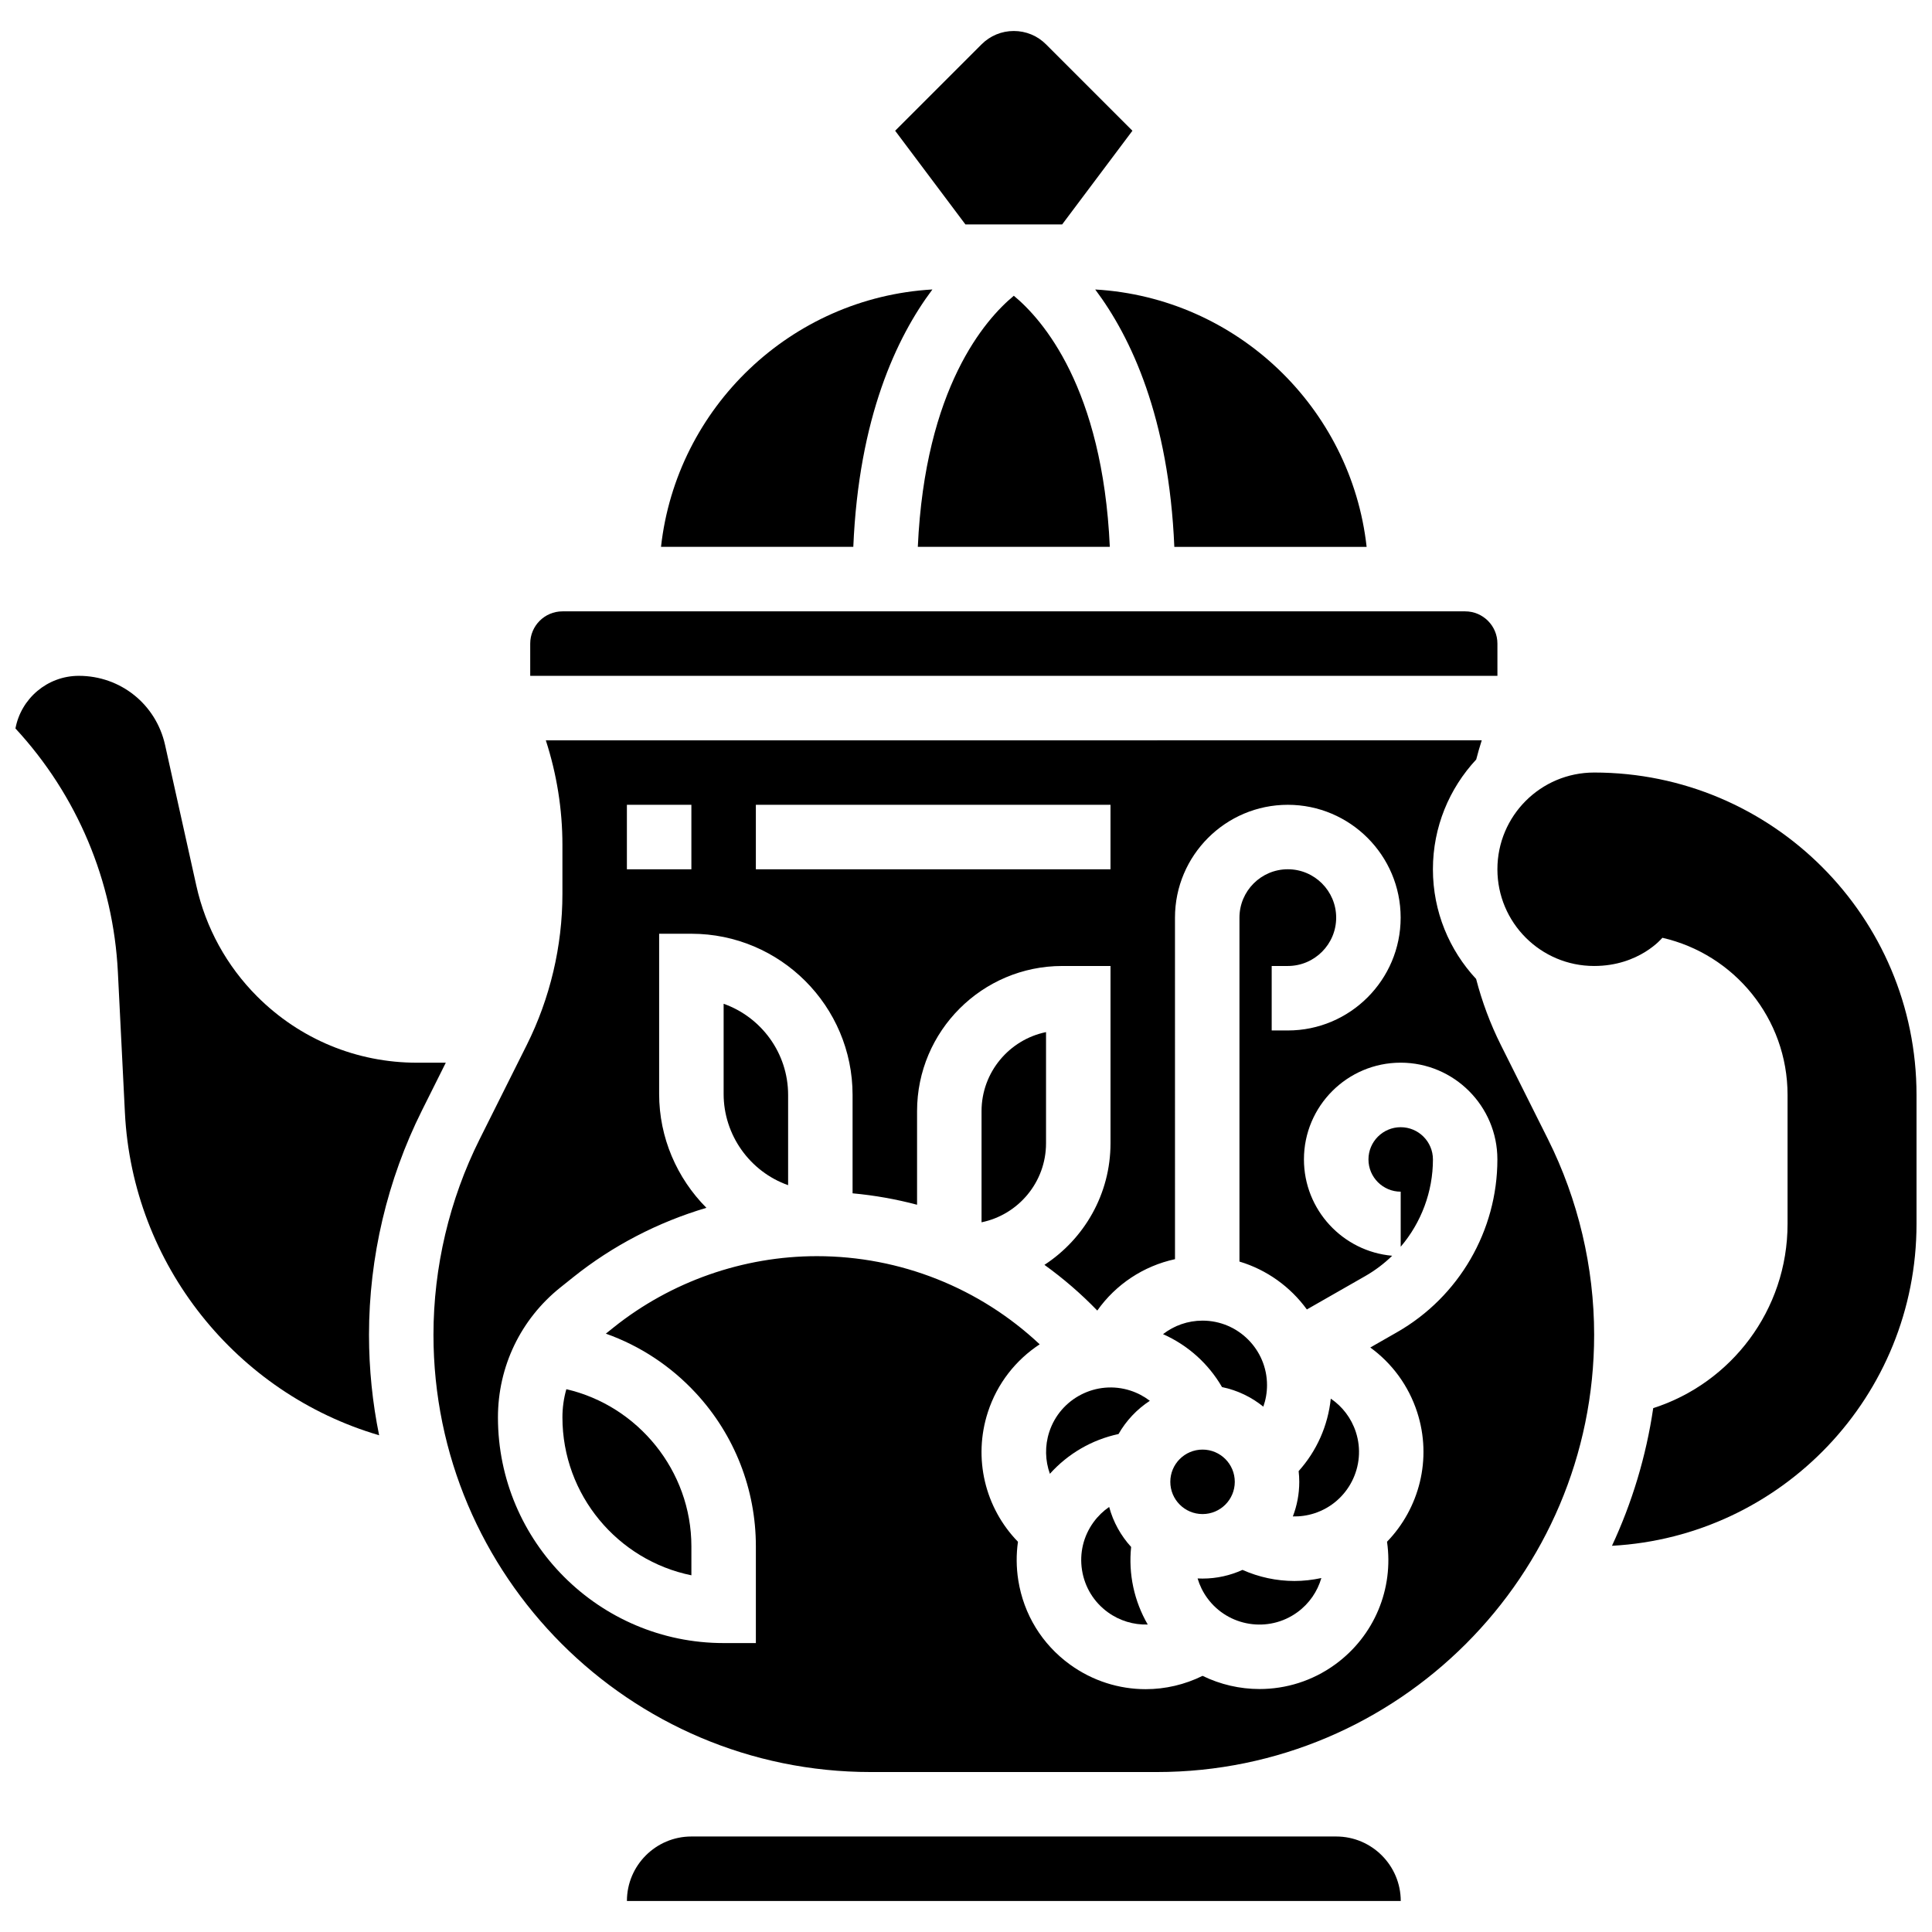
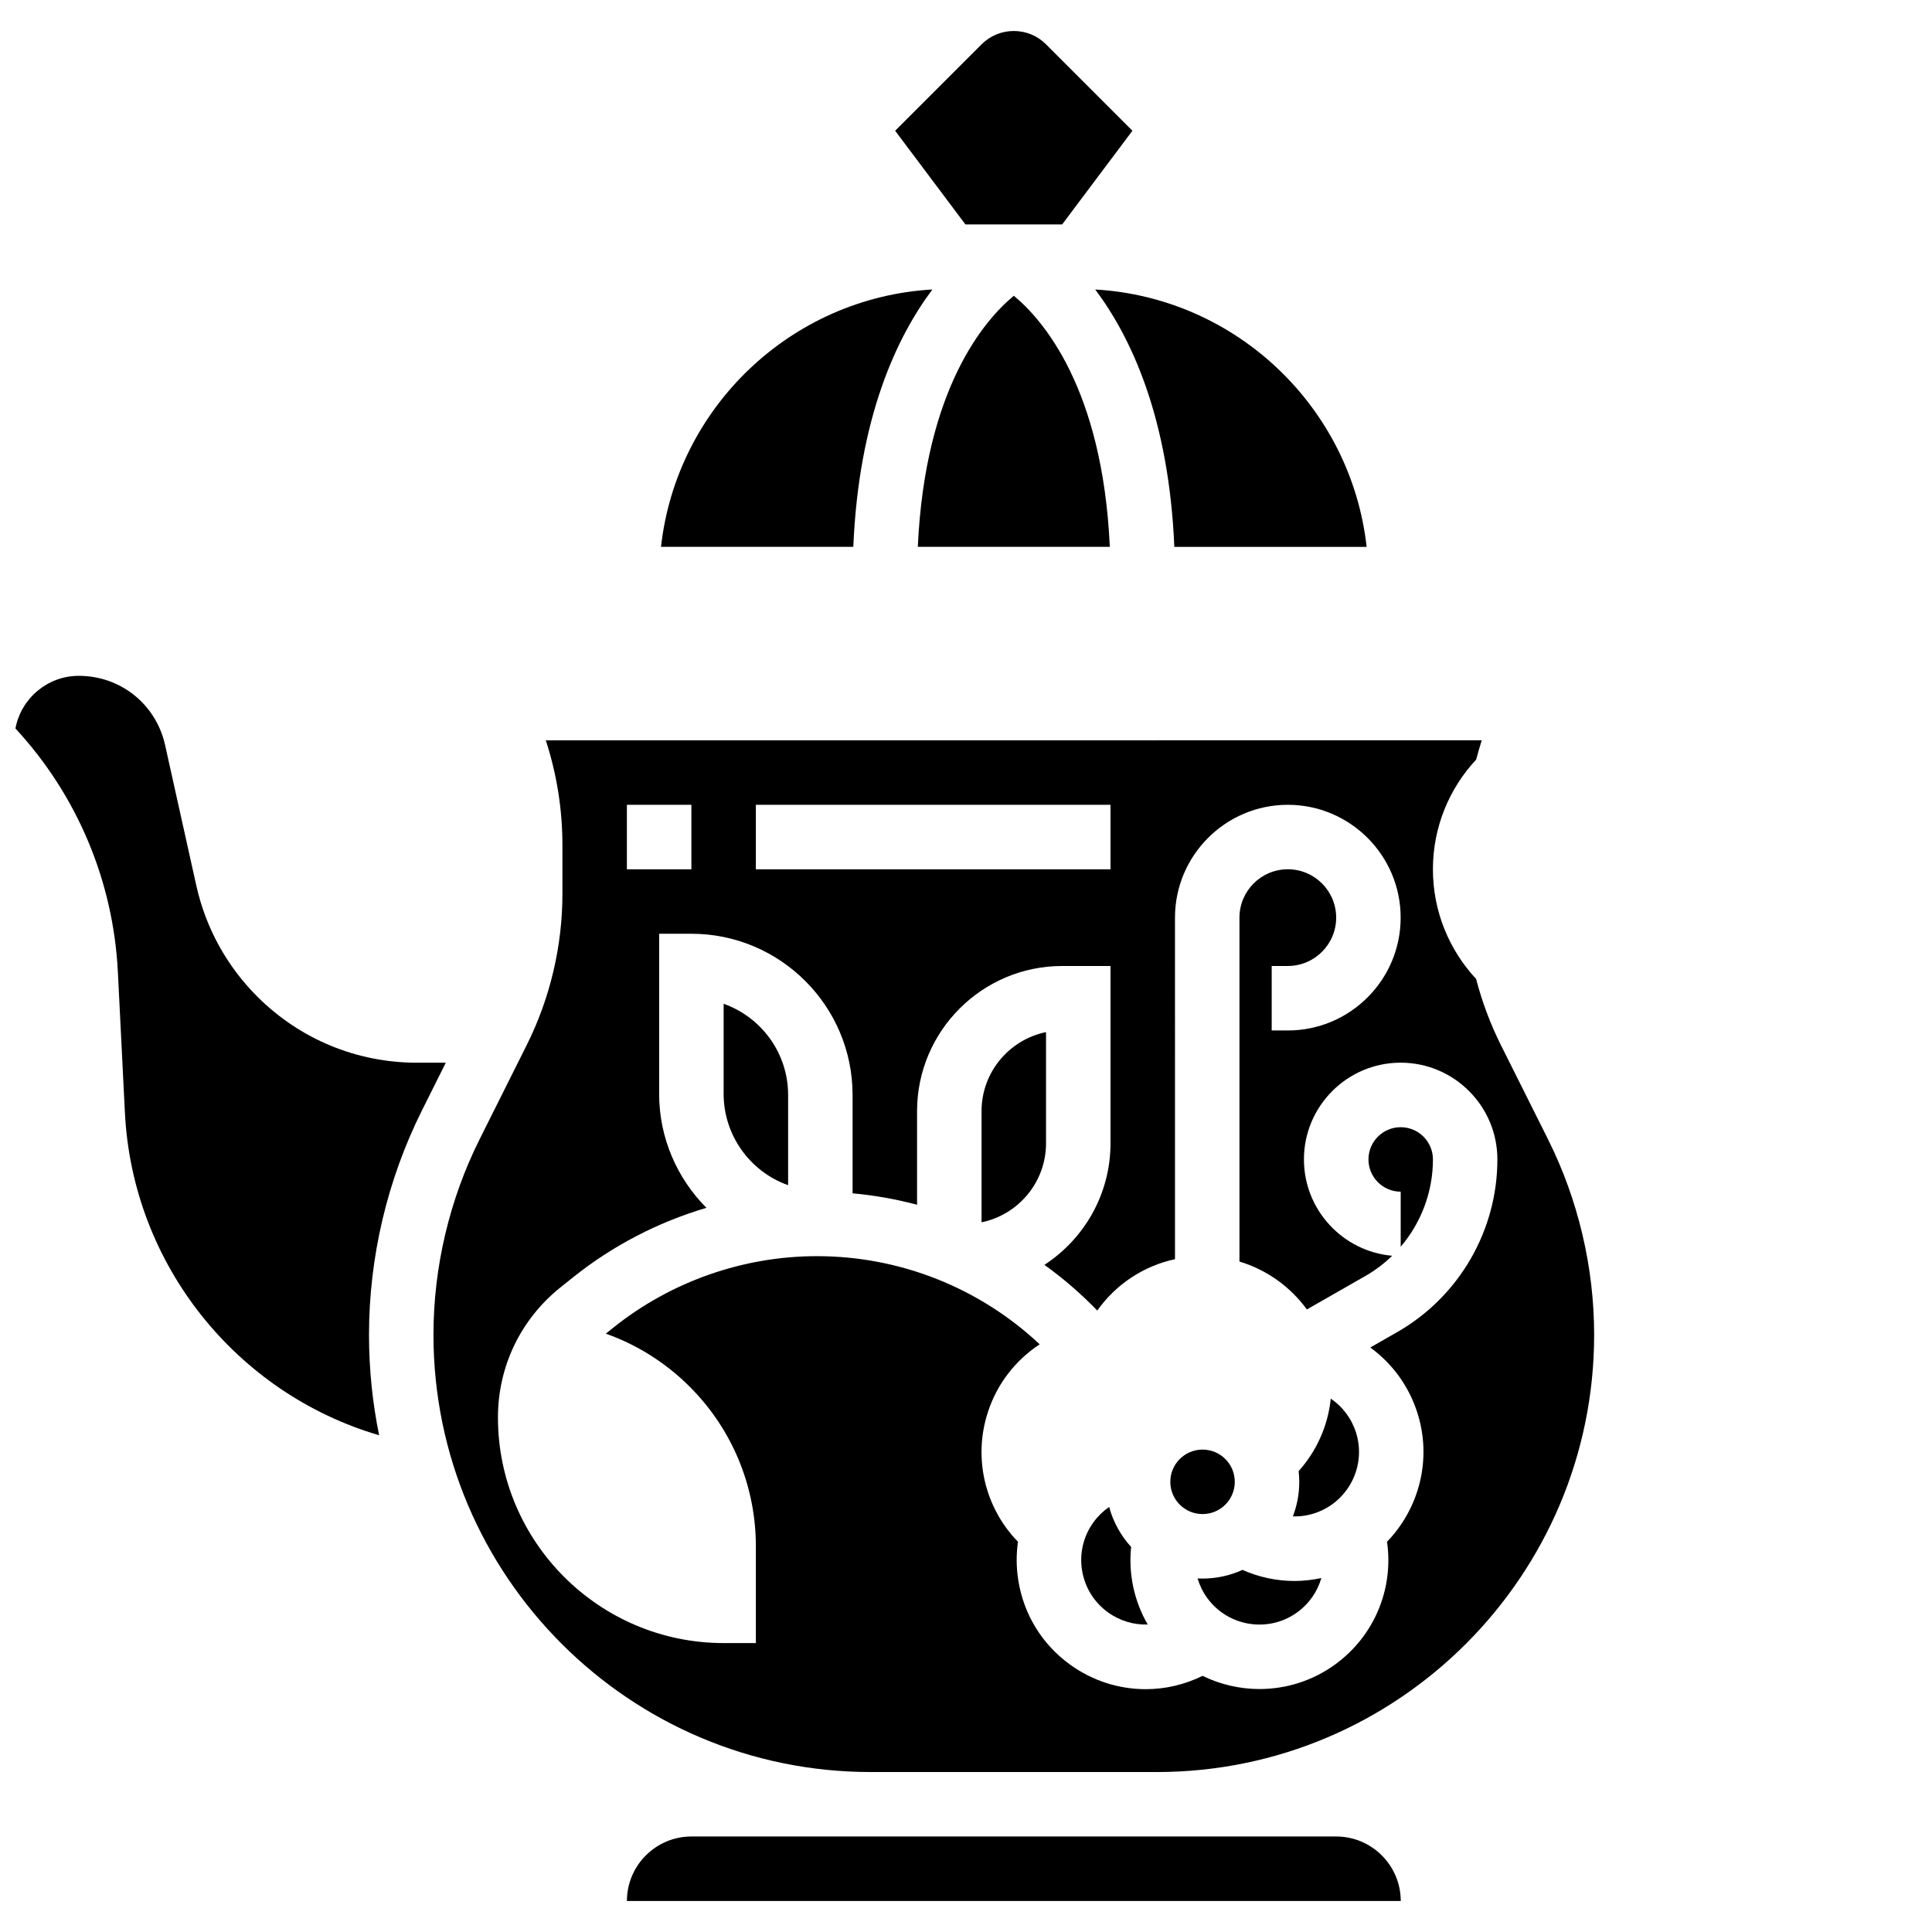
<svg xmlns="http://www.w3.org/2000/svg" width="800px" height="800px" version="1.1" viewBox="144 144 512 512">
  <defs>
    <clipPath id="b">
-       <path d="m540 348h111.9v206h-111.9z" />
-     </clipPath>
+       </clipPath>
    <clipPath id="a">
      <path d="m148.09 323h114.91v202h-114.91z" />
    </clipPath>
  </defs>
  <g clip-path="url(#b)">
    <path d="m566.46 348.73c-14.156 0-25.633 11.477-25.633 25.633s11.477 25.633 25.633 25.633c12.016 0 18.086-7.473 18.086-7.473 19 4.336 33.176 21.336 33.176 41.648v34.176c0 22.852-14.949 42.203-35.602 48.824-1.891 12.844-5.629 25.098-10.93 36.48 44.984-2.457 80.707-39.707 80.707-85.305v-34.176c0-47.188-38.25-85.441-85.438-85.441z" />
  </g>
-   <path d="m540.83 314.56c0-4.711-3.832-8.543-8.543-8.543h-239.23c-4.711 0-8.543 3.832-8.543 8.543v8.543h256.32z" />
  <g clip-path="url(#a)">
    <path d="m262.14 425.63h-7.609c-16.008 0-31.059-6.234-42.379-17.555-8.074-8.074-13.648-18.23-16.125-29.379l-8.281-37.266c-2.398-10.789-11.797-18.328-22.855-18.328-8.348 0-15.32 6.019-16.797 13.949 16.336 17.66 25.938 40.43 27.145 64.551l1.863 37.27c2.016 40.301 29.582 74.402 67.371 85.488-1.758-8.609-2.684-17.516-2.684-26.633 0-20.535 4.856-41.098 14.039-59.465z" />
  </g>
  <path d="m498.11 630.69h-170.88c-9.422 0-17.09 7.668-17.09 17.09h205.06 0.012c-0.012-9.422-7.676-17.09-17.102-17.09z" />
-   <path d="m293.05 519.61c0 20.629 14.699 37.891 34.176 41.863v-7.684c0-20-14.137-37.242-33.137-41.637-0.684 2.391-1.039 4.898-1.039 7.457z" />
-   <path d="m455.21 288.93h50.961c-4.102-36.93-34.453-66.047-71.926-68.211 9.496 12.648 19.52 33.945 20.965 68.211z" />
+   <path d="m455.21 288.93h50.961c-4.102-36.93-34.453-66.047-71.926-68.211 9.496 12.648 19.52 33.945 20.965 68.211" />
  <path d="m335.77 410.01v23.91c0 10.867 6.945 20.574 17.09 24.164v-23.906c0-11.141-7.144-20.641-17.09-24.168z" />
  <path d="m391.1 220.71c-37.473 2.164-67.824 31.281-71.926 68.211h50.961c1.445-34.266 11.473-55.562 20.965-68.211z" />
  <path d="m412.67 222.38c-7.566 6.254-23.52 24.332-25.441 66.543h50.883c-1.918-42.211-17.871-60.289-25.441-66.543z" />
  <path d="m425.48 203.48 18.625-24.832-22.895-22.895c-2.281-2.281-5.316-3.539-8.543-3.539s-6.262 1.258-8.543 3.539l-22.898 22.895 18.625 24.832z" />
  <path d="m471.23 536.7c0 4.719-3.824 8.543-8.543 8.543s-8.543-3.824-8.543-8.543 3.824-8.543 8.543-8.543 8.543 3.824 8.543 8.543" />
-   <path d="m467.85 511.59c4.086 0.84 7.82 2.656 10.945 5.191 0.641-1.809 0.98-3.734 0.98-5.711 0-9.422-7.668-17.09-17.09-17.09-3.902 0-7.551 1.316-10.473 3.582 6.59 2.926 12.035 7.82 15.637 14.027z" />
  <path d="m496.67 514.65c-0.746 7.172-3.723 13.863-8.516 19.207 0.105 0.938 0.164 1.883 0.164 2.848 0 3.231-0.605 6.316-1.699 9.164 1.914 0.047 3.848-0.223 5.727-0.832 8.961-2.914 13.883-12.57 10.969-21.531-1.207-3.715-3.586-6.777-6.644-8.855z" />
  <path d="m473.27 560.04c-3.231 1.469-6.809 2.297-10.582 2.297-0.441 0-0.883-0.012-1.316-0.031 0.547 1.836 1.398 3.586 2.559 5.184 5.539 7.621 16.246 9.32 23.871 3.781 3.164-2.297 5.34-5.516 6.371-9.074-2.367 0.508-4.758 0.781-7.137 0.781-4.727-0.004-9.402-1.004-13.766-2.938z" />
  <path d="m515.2 442.72c-4.711 0-8.543 3.832-8.543 8.543 0 4.711 3.832 8.543 8.543 8.543v14.59c5.422-6.359 8.543-14.543 8.543-23.133 0-4.711-3.832-8.543-8.543-8.543z" />
  <path d="m421.21 417.52c-9.738 1.992-17.09 10.629-17.09 20.949v29.453c9.738-1.992 17.09-10.629 17.09-20.949z" />
  <path d="m541.73 420.91c-2.785-5.57-4.973-11.445-6.543-17.48-7.098-7.629-11.449-17.844-11.449-29.062 0-11.23 4.363-21.457 11.473-29.09 0.445-1.707 0.922-3.406 1.469-5.09l-248.03 0.008c2.891 8.914 4.398 18.285 4.398 27.648v13.055c0 13.816-3.266 27.656-9.445 40.016l-12.496 24.992c-8.004 16.008-12.234 33.926-12.234 51.82 0 63.895 51.98 115.88 115.88 115.88h75.832c63.895 0 115.88-51.98 115.88-115.88 0-17.895-4.231-35.816-12.234-51.82zm-197.42-63.629h93.984v17.09h-93.984zm-34.176 0h17.09v17.09h-17.09zm204.13 139.75-7.121 4.07c5.703 4.141 10.121 10.051 12.418 17.121 4.043 12.441 0.531 25.551-7.984 34.355 1.801 12.402-3.324 24.945-13.742 32.516-6.051 4.398-13.078 6.516-20.043 6.516-5.215 0-10.387-1.191-15.098-3.492-4.754 2.344-9.91 3.531-15.07 3.531-7.043 0-14.086-2.184-20.098-6.551-7.387-5.367-12.238-13.285-13.668-22.305-0.543-3.43-0.562-6.863-0.086-10.207-8.73-8.973-11.949-22.121-7.973-34.359 2.492-7.672 7.461-13.855 13.73-17.969-15.914-14.949-36.961-23.363-59.039-23.363-19.52 0-38.664 6.715-53.906 18.91l-2.027 1.625c9.027 3.207 17.215 8.574 23.859 15.758 10.254 11.082 15.898 25.504 15.898 40.609v25.633h-8.543c-32.98 0-59.809-26.832-59.809-59.809 0-13.469 6.031-26.02 16.551-34.434l3.402-2.719c10.488-8.391 22.523-14.602 35.293-18.383-7.805-7.836-12.527-18.602-12.527-30.16v-42.473h8.543c23.555 0 42.719 19.164 42.719 42.719v26.07c5.805 0.531 11.52 1.547 17.09 3.027v-24.805c0-21.211 17.258-38.469 38.469-38.469h12.797v46.973c0 13.484-6.981 25.363-17.512 32.234 4.988 3.586 9.68 7.633 14.008 12.109 4.898-6.93 12.227-11.805 20.594-13.617l-0.004-90.512c0-16.488 13.414-29.902 29.902-29.902s29.902 13.414 29.902 29.902c0 16.488-13.414 29.902-29.902 29.902h-4.273v-17.09h4.273c7.066 0 12.816-5.75 12.816-12.816 0-7.066-5.75-12.816-12.816-12.816-7.066 0-12.816 5.75-12.816 12.816v91.148c7.258 2.176 13.508 6.699 17.863 12.691l15.453-8.832c2.637-1.508 5.035-3.324 7.16-5.398-13.086-1.145-23.387-12.156-23.387-25.535 0-14.133 11.5-25.633 25.633-25.633 14.133 0 25.633 11.5 25.633 25.633 0 18.879-10.18 36.414-26.562 45.777z" />
-   <path d="m422.06 523.5c-1.207 3.711-1.078 7.59 0.172 11.07 4.824-5.367 11.168-9.035 18.191-10.539 2.027-3.551 4.883-6.574 8.297-8.805-1.523-1.168-3.25-2.09-5.129-2.699-8.961-2.91-18.621 2.008-21.531 10.973z" />
  <path d="m443.76 553.96c-2.719-2.981-4.742-6.602-5.82-10.605-1.578 1.086-2.981 2.441-4.141 4.035-2.684 3.691-3.766 8.207-3.051 12.715s3.141 8.469 6.832 11.152c3.156 2.293 6.883 3.371 10.582 3.258-3.617-6.242-5.144-13.41-4.402-20.555z" />
</svg>